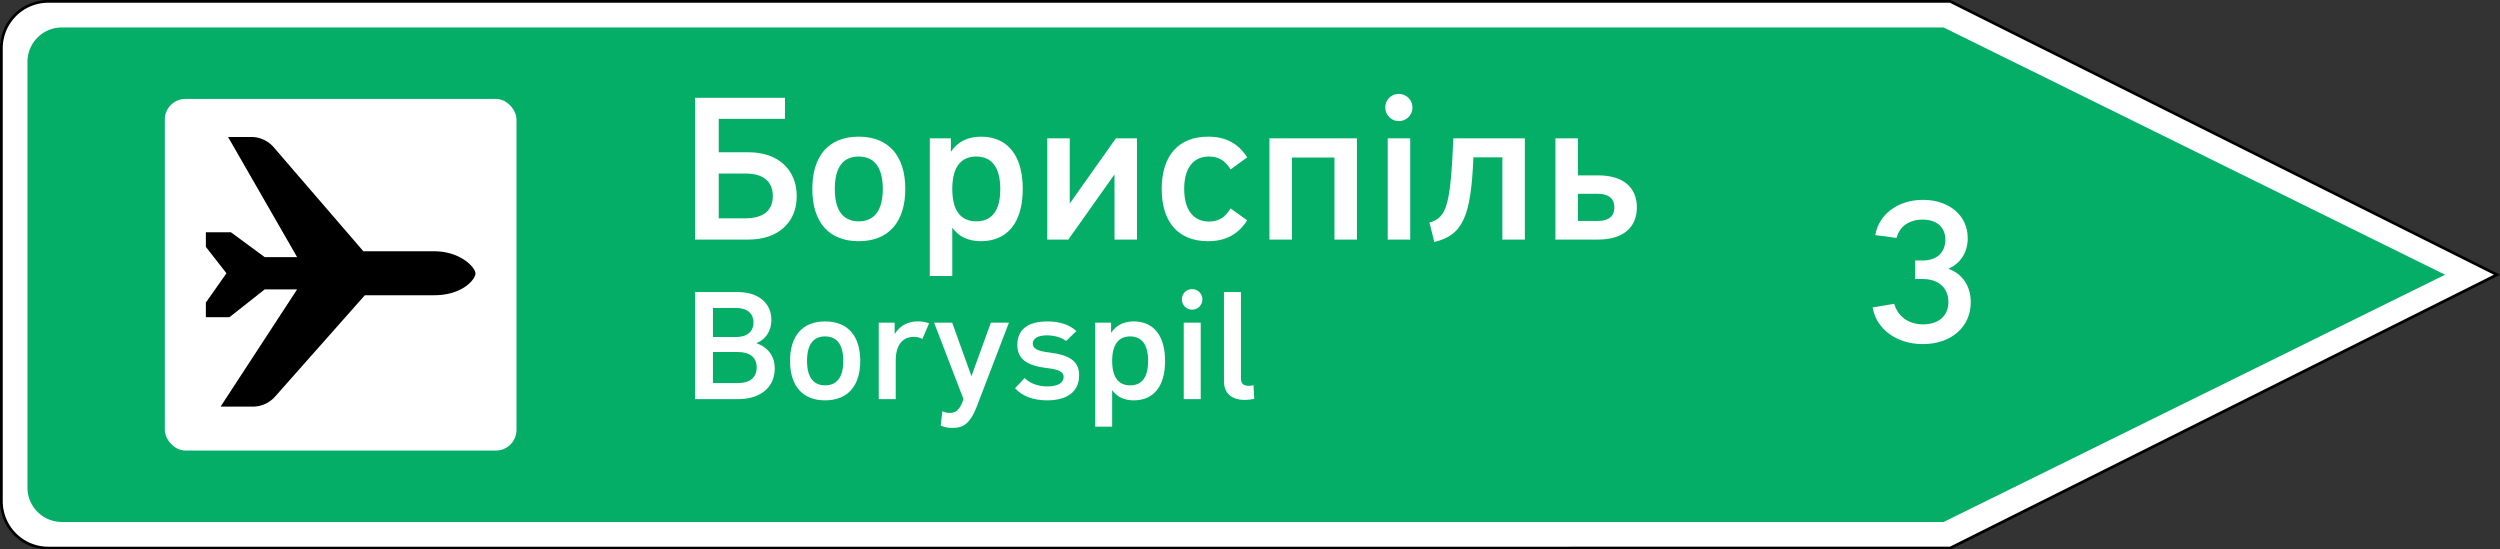
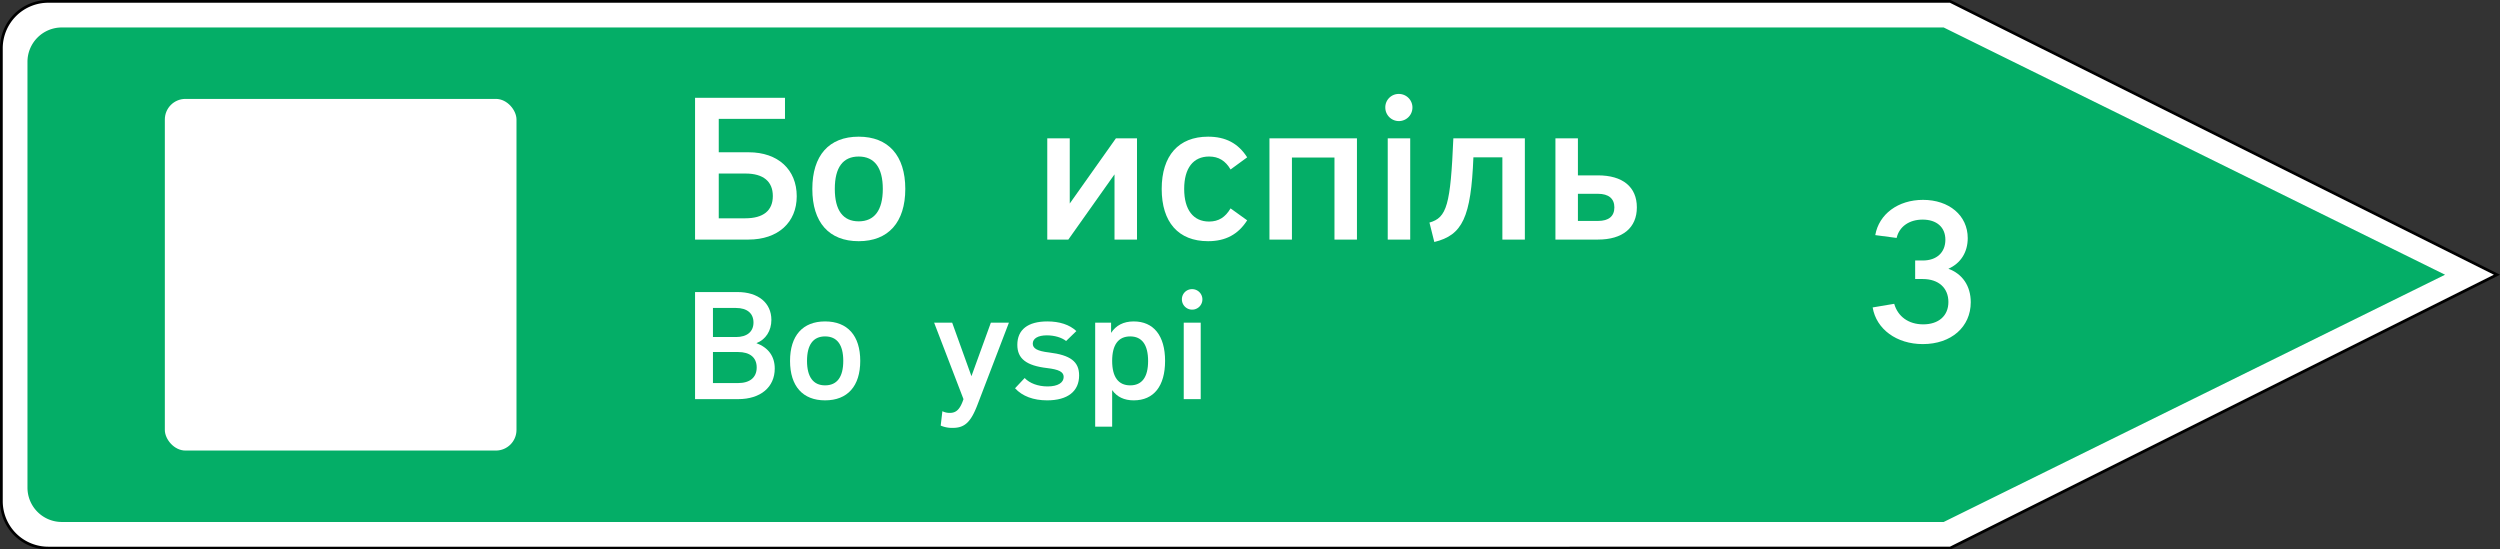
<svg xmlns="http://www.w3.org/2000/svg" id="Слой_1" data-name="Слой 1" width="1820" height="400" viewBox="0 0 1820 400">
  <rect x="0" y="0" width="1820" height="400" fill="#333333" stroke="none" />
  <defs>
    <style>
      .cls-1 {
        fill: #fff;
      }

      .cls-2 {
        fill: #04ae67;
      }
    </style>
  </defs>
  <g>
    <path class="cls-1" d="M35.193,399A34.135,34.135,0,0,1,1,365V35A34.136,34.136,0,0,1,35.193,1H1419.764l398,199-398,199Z" />
    <path d="M1419.528,2l396,198-396,198H35.193A33.135,33.135,0,0,1,2,365V35A33.135,33.135,0,0,1,35.193,2H1419.528M1420,0H35.193A35.097,35.097,0,0,0,0,35V365a35.097,35.097,0,0,0,35.193,35H1420l400-200L1420,0Z" />
  </g>
  <path class="cls-2" d="M20,45V355a25,25,0,0,0,25,25H1415l365-180L1415,20H45A25,25,0,0,0,20,45Z" />
  <g>
    <path class="cls-1" d="M506,71.193h65.469V86.528H523.252v24.33h21.823c21.233,0,34.947,12.534,34.947,31.997,0,19.169-13.713,31.555-35.094,31.555H506Zm17.252,55.147v32.587h19.316c13.123,0,20.053-5.603,20.053-16.22s-6.93-16.368-19.906-16.368Z" />
    <path class="cls-1" d="M625.138,175.59c-21.675,0-33.767-13.714-33.767-38.043,0-24.33,12.091-38.043,33.767-38.043,21.528,0,33.914,13.713,33.914,38.043C659.052,161.876,646.666,175.59,625.138,175.59Zm0-14.451c11.354,0,17.547-7.963,17.547-23.592,0-15.63-6.193-23.592-17.547-23.592-11.501,0-17.4,7.962-17.4,23.592C607.738,153.029,613.637,161.139,625.138,161.139Z" />
-     <path class="cls-1" d="M714.196,99.504c19.317,0,30.375,13.713,30.375,38.043,0,24.329-11.059,38.043-30.522,38.043-9.143,0-16.22-3.391-20.791-9.88v35.241h-16.367V100.683H692.225v9.88C696.944,103.337,704.316,99.504,714.196,99.504Zm-3.391,14.45c-11.501,0-17.547,7.962-17.547,23.592,0,15.629,6.046,23.592,17.547,23.592,11.354,0,17.4-7.963,17.4-23.445C728.204,122.064,722.159,113.954,710.805,113.954Z" />
    <path class="cls-1" d="M812.397,100.683h15.335v73.727H811.364V126.93l-33.619,47.48H762.411V100.683h16.367v47.48Z" />
    <path class="cls-1" d="M862.083,137.547c0,15.188,6.636,23.74,18.137,23.74,6.931,0,11.797-3.097,15.63-9.585l12.091,8.7c-6.487,10.174-15.63,15.188-28.458,15.188-21.675,0-33.767-13.861-33.767-38.043,0-24.182,12.238-38.043,33.767-38.043,12.828,0,21.971,4.866,28.458,15.04l-12.091,8.848c-3.686-6.341-8.699-9.437-15.63-9.437C868.719,113.954,862.083,122.359,862.083,137.547Z" />
    <path class="cls-1" d="M924.161,174.41V100.683h63.699v73.727h-16.367V114.691H940.528v59.718Z" />
    <path class="cls-1" d="M1018.382,68.391a9.879,9.879,0,1,1-9.88,9.88A9.733,9.733,0,0,1,1018.382,68.391Zm8.257,106.019h-16.367V100.683h16.367Z" />
    <path class="cls-1" d="M1040.643,162.024c12.681-3.54,15.335-12.828,17.4-61.341h52.051v73.727h-16.367V114.544h-21.085c-1.77,43.794-7.963,56.622-28.459,61.636Z" />
    <path class="cls-1" d="M1191.632,150.964c0,14.893-10.322,23.445-28.311,23.445h-30.965V100.683h16.367V127.667h14.598C1181.31,127.667,1191.632,136.072,1191.632,150.964Zm-28.311,9.88c7.814,0,11.943-3.391,11.943-9.88,0-6.34-4.129-9.879-11.943-9.879H1148.723v19.759Z" />
  </g>
  <g>
    <path class="cls-1" d="M506,290.565V212.616h30.957c15.033,0,24.61,7.906,24.61,20.266,0,7.906-4.12,14.364-10.913,16.926,8.686,3.229,13.363,9.577,13.363,18.485,0,13.586-10.356,22.272-26.614,22.272Zm29.843-66.368H519.029v21.158H535.843c8.018,0,12.694-3.898,12.694-10.579S543.861,224.197,535.843,224.197Zm1.447,32.07H519.029v22.605h18.262c8.686,0,13.586-4.119,13.586-11.358C550.876,260.277,545.977,256.267,537.291,256.267Z" />
    <path class="cls-1" d="M600.648,291.457c-16.258,0-25.5-10.357-25.5-28.731,0-18.373,9.242-28.729,25.5-28.729,16.369,0,25.612,10.356,25.612,28.729C626.26,281.099,617.017,291.457,600.648,291.457Zm0-10.914c8.686,0,13.251-6.013,13.251-17.818,0-11.804-4.566-17.816-13.251-17.816-8.575,0-13.14,6.013-13.14,17.816C587.508,274.418,592.074,280.543,600.648,280.543Z" />
-     <path class="cls-1" d="M639.73,234.887h11.581v8.352c3.898-6.125,9.465-9.242,16.926-9.242a20.386,20.386,0,0,1,8.129,1.447l-4.9,11.359a11.622,11.622,0,0,0-6.125-1.56c-8.463,0-13.251,6.237-13.251,17.261v28.062H639.73Z" />
    <path class="cls-1" d="M693.623,311.5a21.009,21.009,0,0,1-8.797-1.671l1.225-10.467a11.839,11.839,0,0,0,5.456,1.225c4.677,0,7.461-2.673,9.911-10.022l-21.38-55.679h13.14L707.209,273.862l14.142-38.975h13.14l-22.94,59.91C706.763,307.269,702.309,311.5,693.623,311.5Z" />
    <path class="cls-1" d="M762.328,291.457c-10.022,0-18.04-3.007-23.385-8.797l7.015-7.462c3.563,3.787,9.688,6.125,16.703,6.125,7.35,0,11.692-2.672,11.692-6.904,0-3.786-3.674-5.456-12.026-6.458-15.256-1.781-21.715-6.904-21.715-16.926,0-11.024,7.683-17.037,21.825-17.037,8.909,0,16.147,2.338,21.158,7.015l-7.461,7.239c-3.229-2.562-8.463-4.12-14.031-4.12-6.347,0-10.245,2.227-10.245,6.013,0,3.564,3.341,5.456,11.915,6.459,15.367,1.892,21.826,6.569,21.826,16.703C785.602,284.886,777.25,291.457,762.328,291.457Z" />
    <path class="cls-1" d="M825.352,233.997c14.476,0,22.828,10.356,22.828,28.729,0,18.374-8.24,28.731-22.828,28.731-7.015,0-12.249-2.562-15.701-7.462v26.615H797.291V234.887h11.581v7.462C812.435,236.891,817.892,233.997,825.352,233.997ZM822.791,244.909c-8.574,0-13.14,6.013-13.14,17.816,0,11.805,4.566,17.818,13.14,17.818,8.575,0,13.029-6.013,13.029-17.706C835.82,251.034,831.365,244.909,822.791,244.909Z" />
    <path class="cls-1" d="M867.886,210.5a7.461,7.461,0,1,1-7.461,7.46A7.349,7.349,0,0,1,867.886,210.5Zm6.236,80.065H861.762V234.887h12.36Z" />
-     <path class="cls-1" d="M912.537,280.432l.556,9.91a34.364,34.364,0,0,1-6.904.779c-9.688,0-15.144-4.9-15.144-13.808V212.616h12.36v62.693c0,3.786,1.782,5.568,5.568,5.568A14.181,14.181,0,0,0,912.537,280.432Z" />
  </g>
  <path class="cls-1" d="M1380.743,173.216l-15.544-2.053c2.64-15.252,16.57-25.663,34.755-25.663,18.918,0,32.556,11.292,32.556,27.862,0,10.266-5.133,18.332-14.078,22.291,10.119,3.666,16.278,12.464,16.278,24.343,0,18.038-14.225,30.503-34.902,30.503-19.064,0-33.875-10.852-36.515-26.69l15.691-2.64c2.64,9.239,10.412,14.958,21.118,14.958,11.145,0,18.331-6.159,18.331-16.278s-7.039-16.718-18.624-16.718h-5.572V189.641h5.572c10.119,0,16.425-5.866,16.425-15.105s-6.453-14.665-16.571-14.665C1389.834,159.871,1382.649,165.004,1380.743,173.216Z" />
  <g>
    <rect class="cls-1" x="120" y="72" width="256" height="256" rx="15" />
-     <path d="M149.867,169.067v10.667l15.004,19.2-15.004,21.333v10.667H167.014l25.721-20.267h23.578L160.584,296h23.545a21.479,21.479,0,0,0,16.079-7.226l65.405-73.841h50.371c20.906,0,30.287-11.733,30.147-16s-10.856-16-30.147-16H264.541L199.144,107.063a21.478,21.478,0,0,0-16.17-7.33H166.036L216.314,187.2h-23.578L168.086,169.067Z" />
  </g>
</svg>